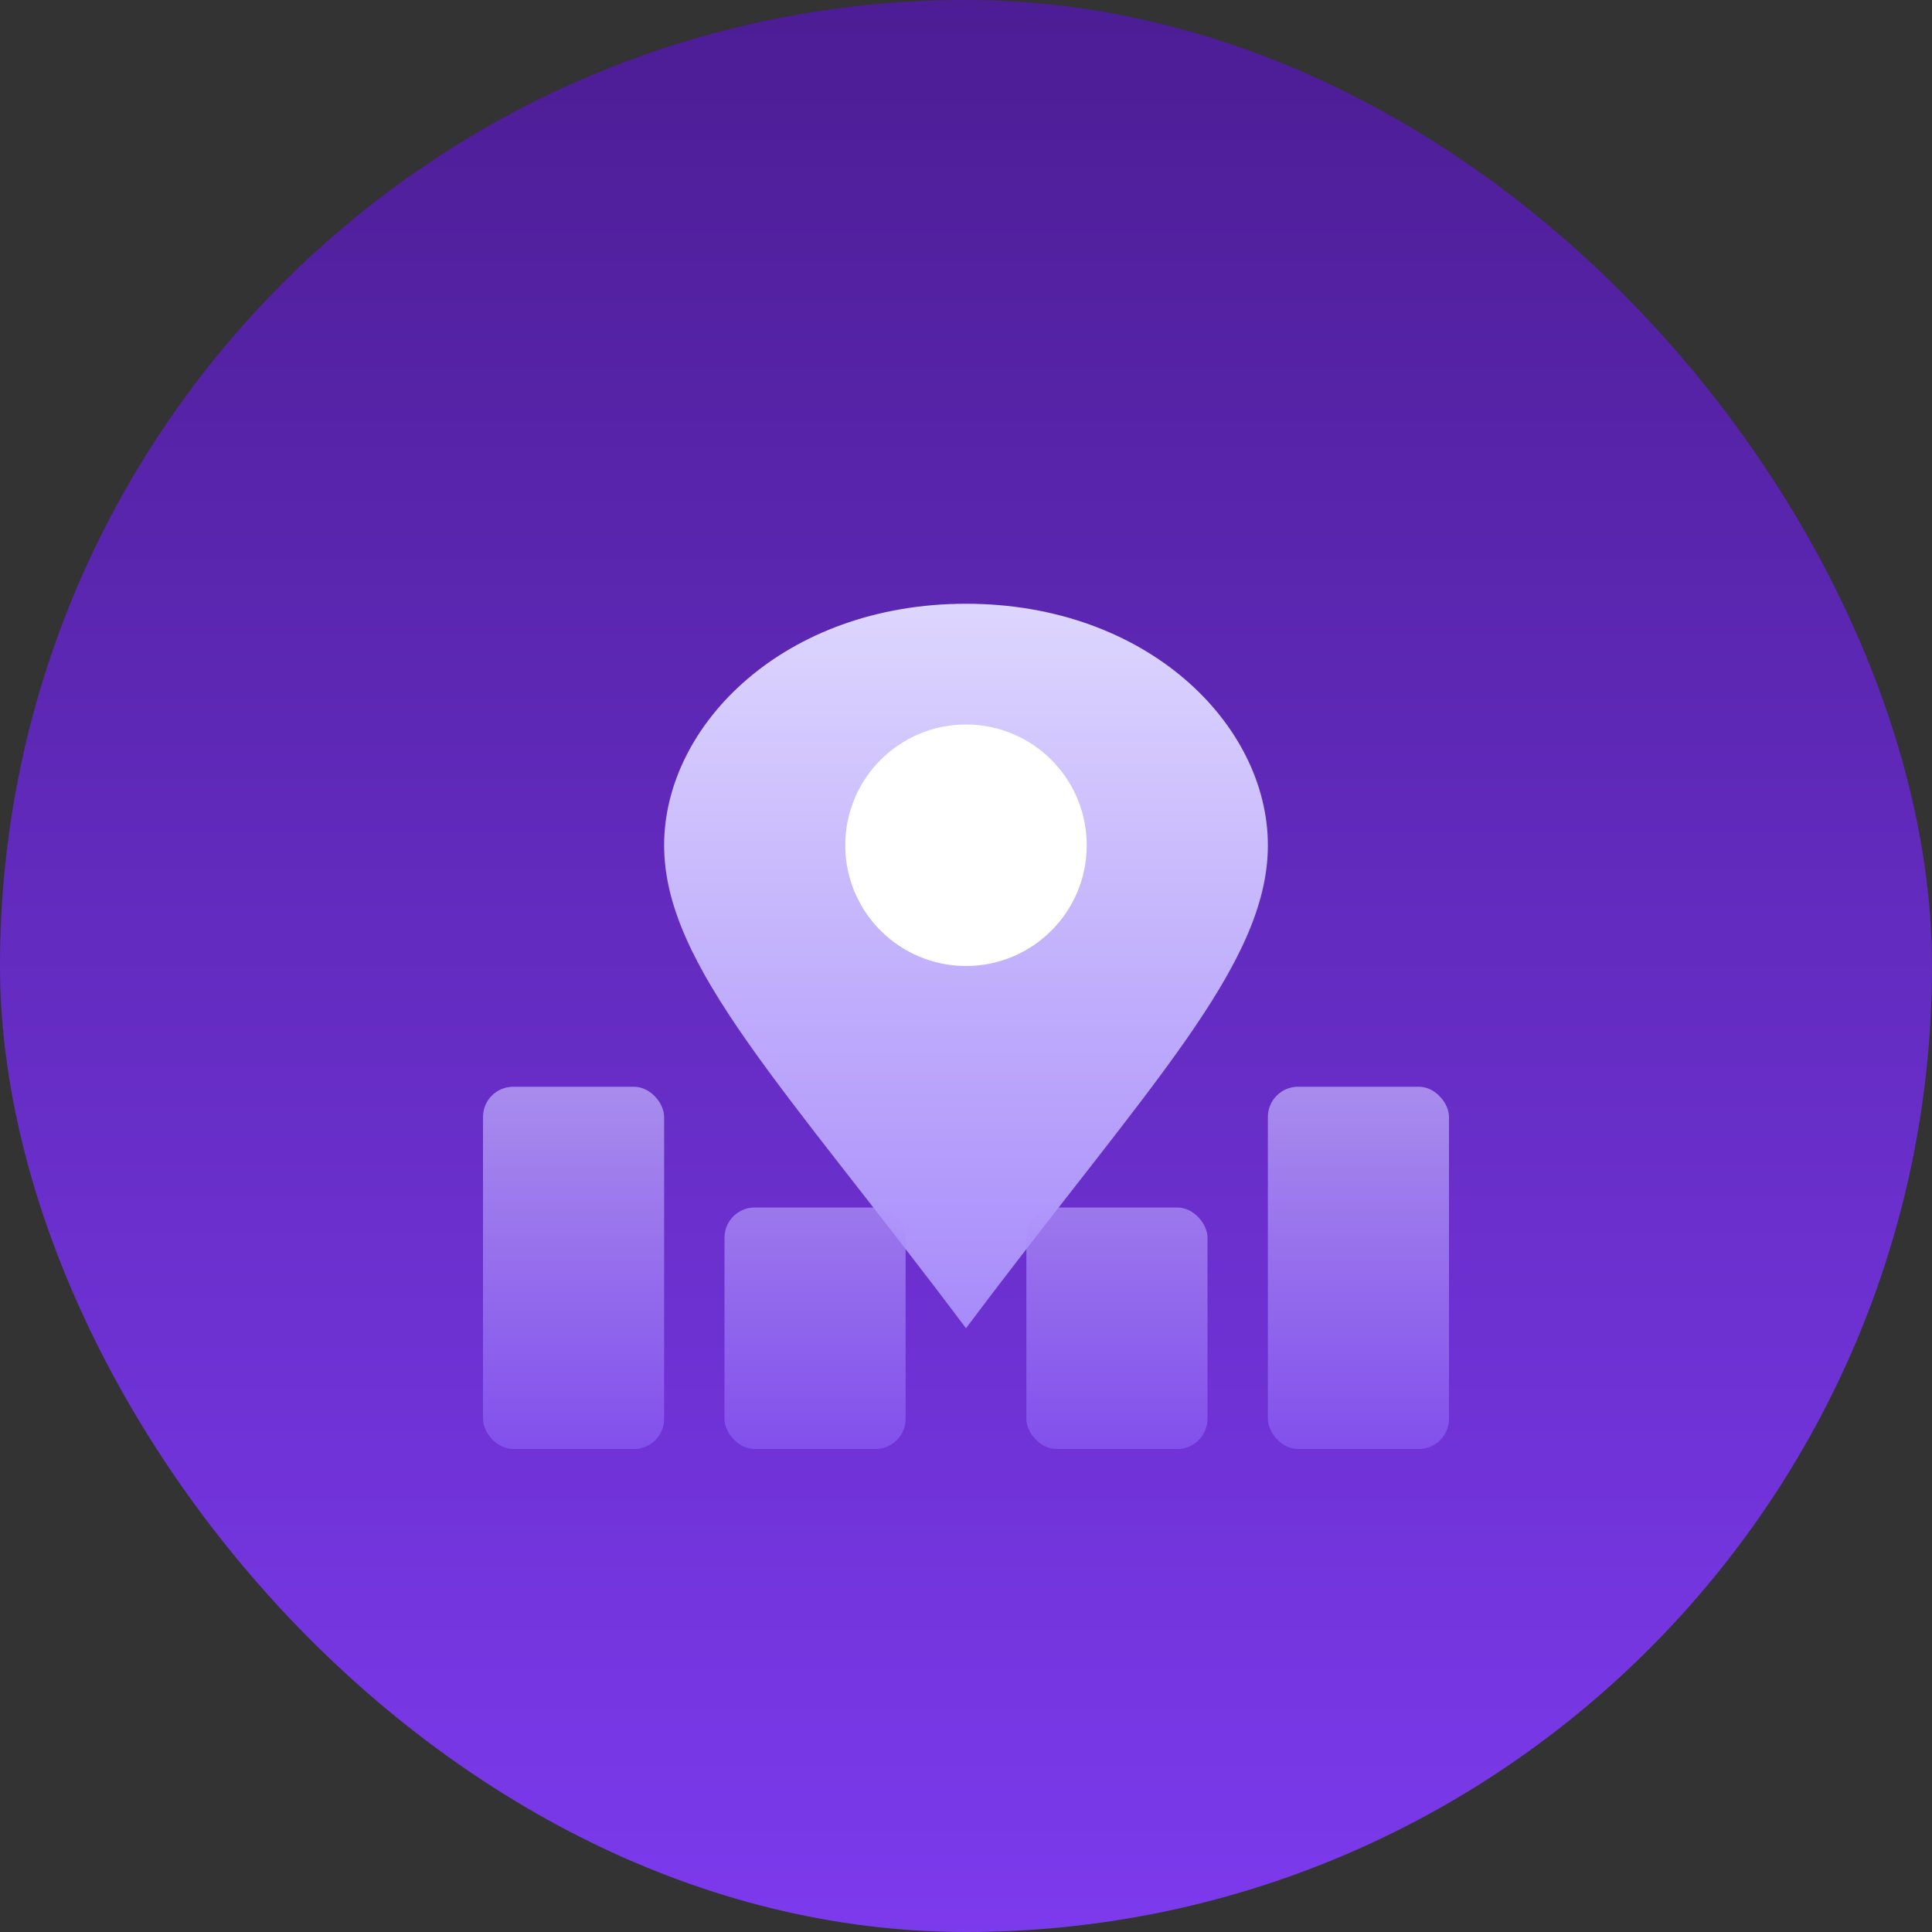
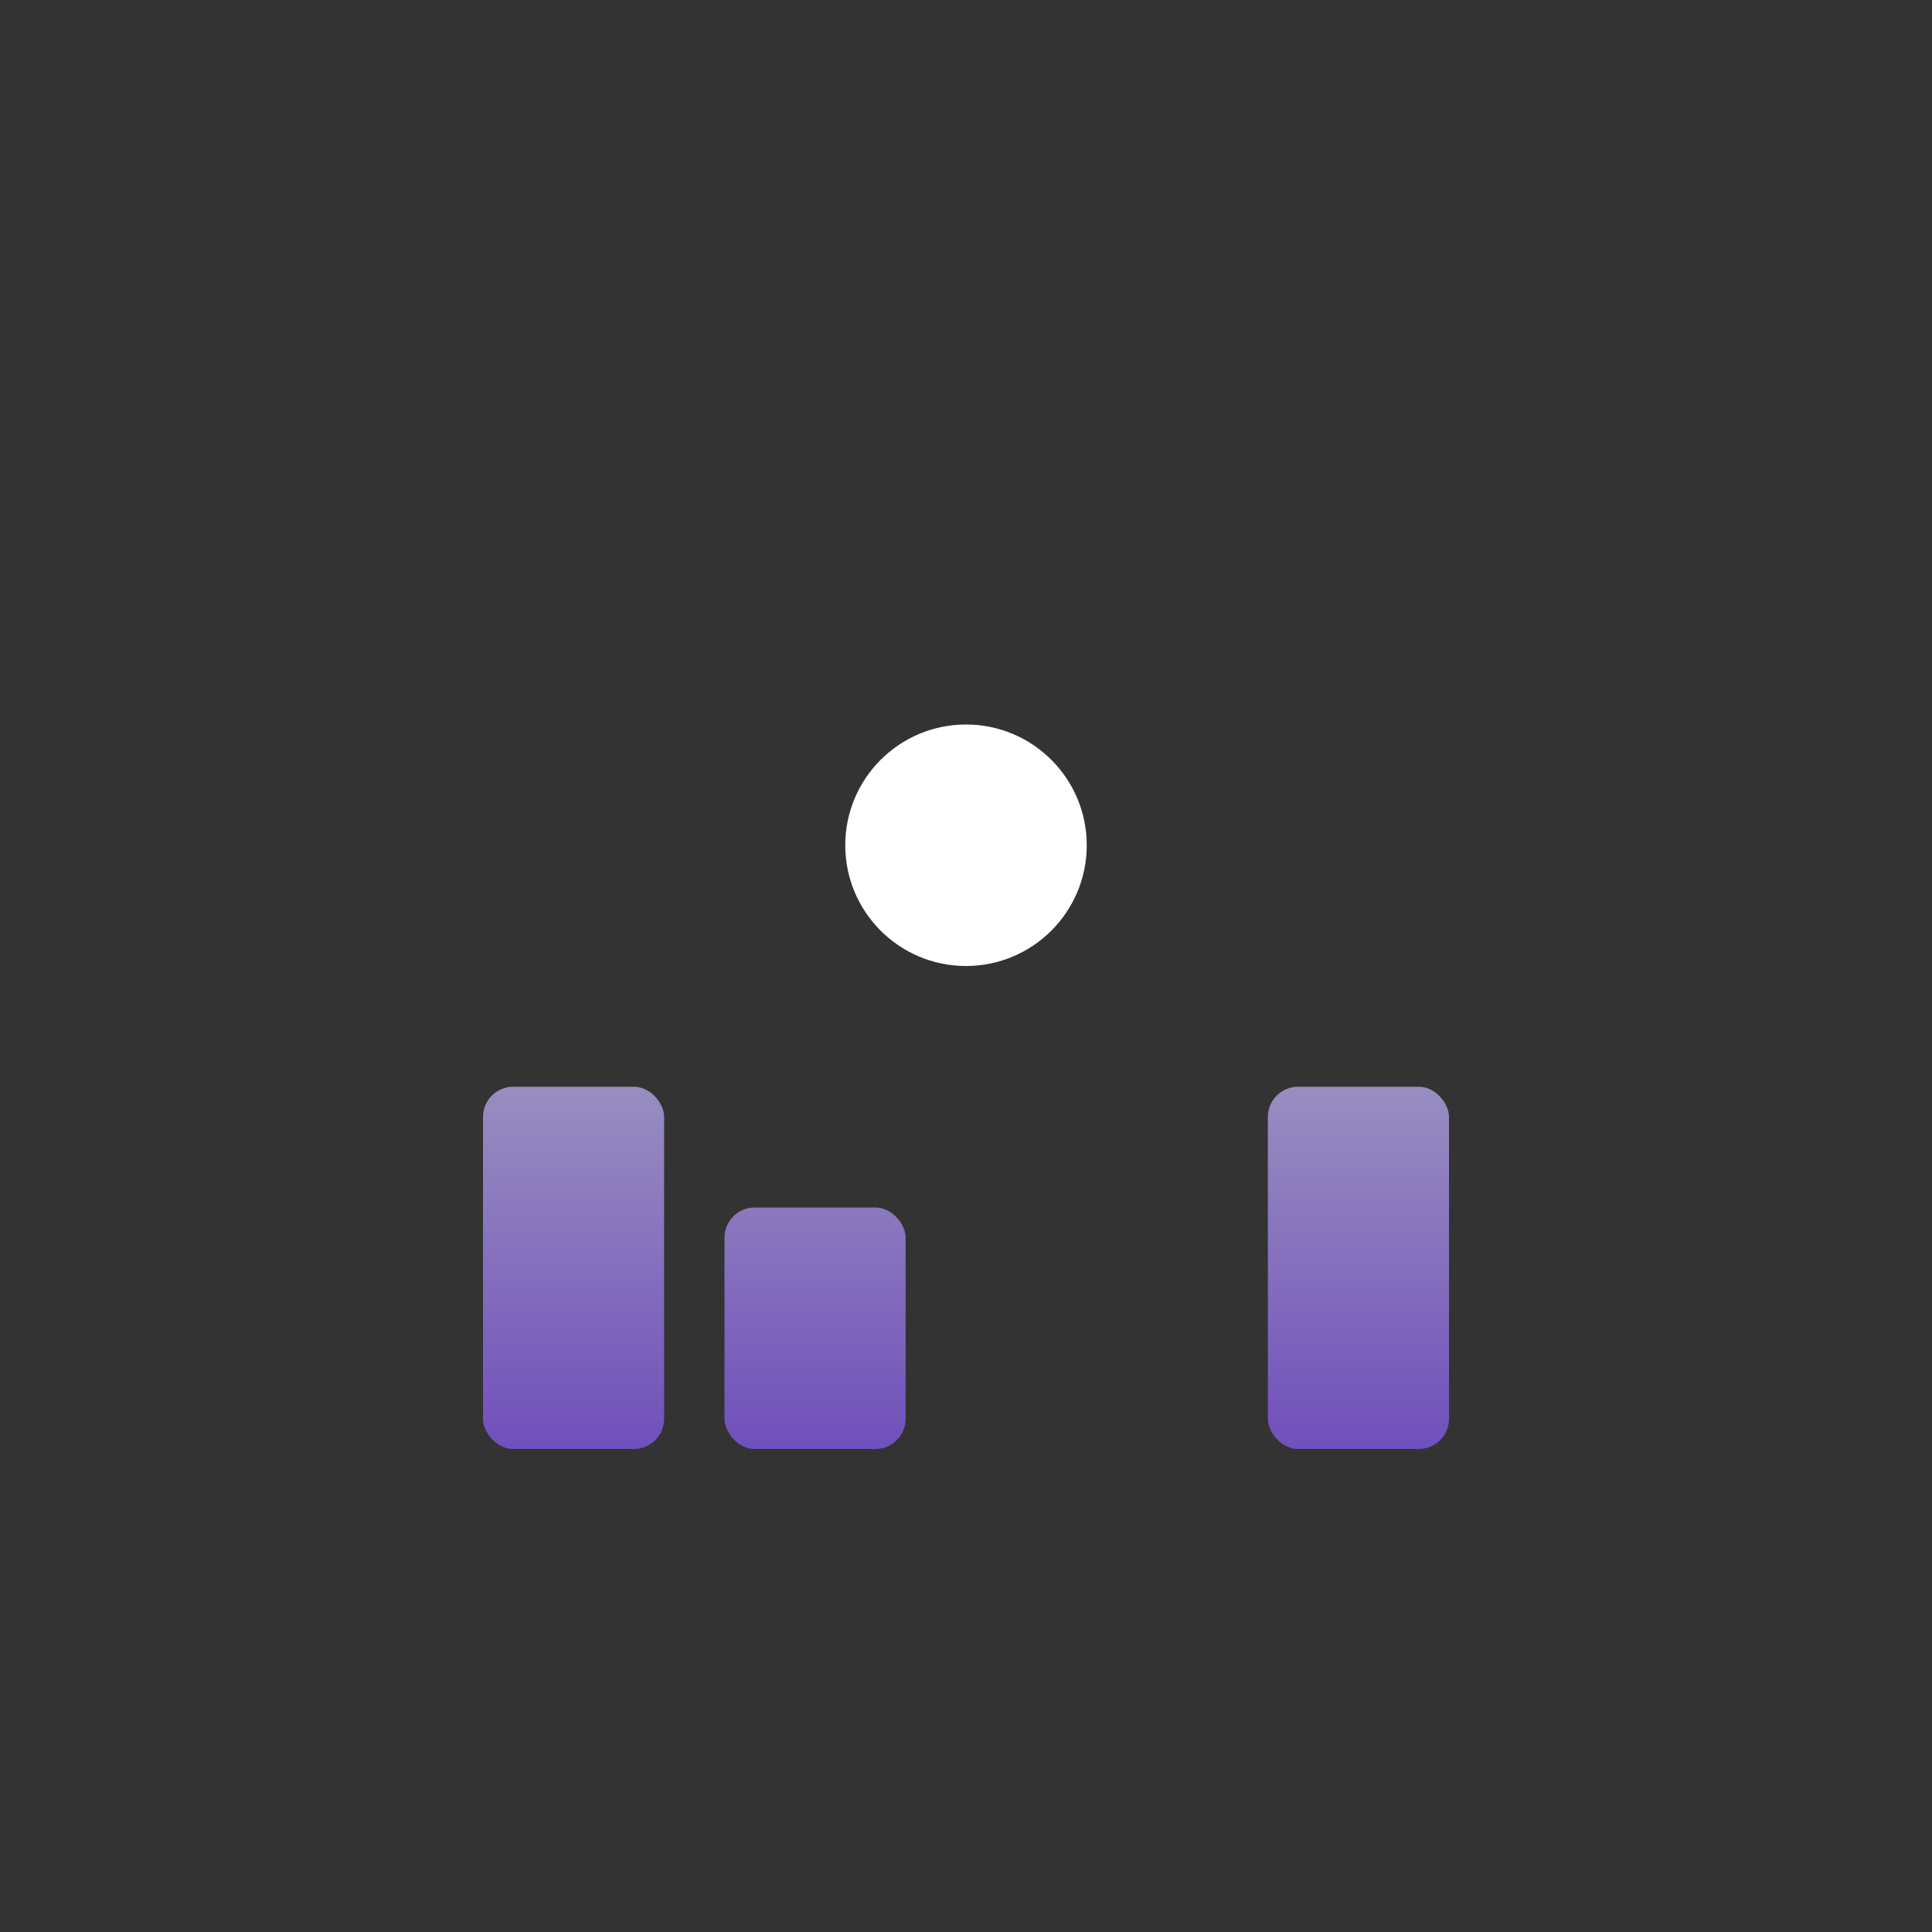
<svg xmlns="http://www.w3.org/2000/svg" width="32" height="32" fill="none">
  <rect width="100%" height="100%" fill="#333333" stroke="none" />
  <g clip-path="url(#a)">
-     <rect width="32" height="32" rx="16" fill="url(#b)" />
-     <path d="M16 10C13 10 11 12 11 14C11 16 13 18 16 22C19 18 21 16 21 14C21 12 19 10 16 10Z" fill="url(#c)" />
    <circle cx="16" cy="14" r="2" fill="#fff" />
    <rect x="8" y="18" width="3" height="6" rx="0.5" fill="url(#d)" opacity="0.7" />
    <rect x="12" y="20" width="3" height="4" rx="0.5" fill="url(#d)" opacity="0.7" />
-     <rect x="17" y="20" width="3" height="4" rx="0.5" fill="url(#d)" opacity="0.7" />
    <rect x="21" y="18" width="3" height="6" rx="0.5" fill="url(#d)" opacity="0.7" />
  </g>
  <defs>
    <linearGradient id="b" x1="16" y1="0" x2="16" y2="32" gradientUnits="userSpaceOnUse">
      <stop stop-color="#4C1D95" />
      <stop offset="1" stop-color="#7C3AED" />
    </linearGradient>
    <linearGradient id="c" x1="16" y1="10" x2="16" y2="22" gradientUnits="userSpaceOnUse">
      <stop stop-color="#DDD6FE" />
      <stop offset="1" stop-color="#A78BFA" />
    </linearGradient>
    <linearGradient id="d" x1="16" y1="18" x2="16" y2="24" gradientUnits="userSpaceOnUse">
      <stop stop-color="#C4B5FD" />
      <stop offset="1" stop-color="#8B5CF6" />
    </linearGradient>
    <clipPath id="a">
      <rect width="32" height="32" rx="16" fill="#fff" />
    </clipPath>
  </defs>
</svg>